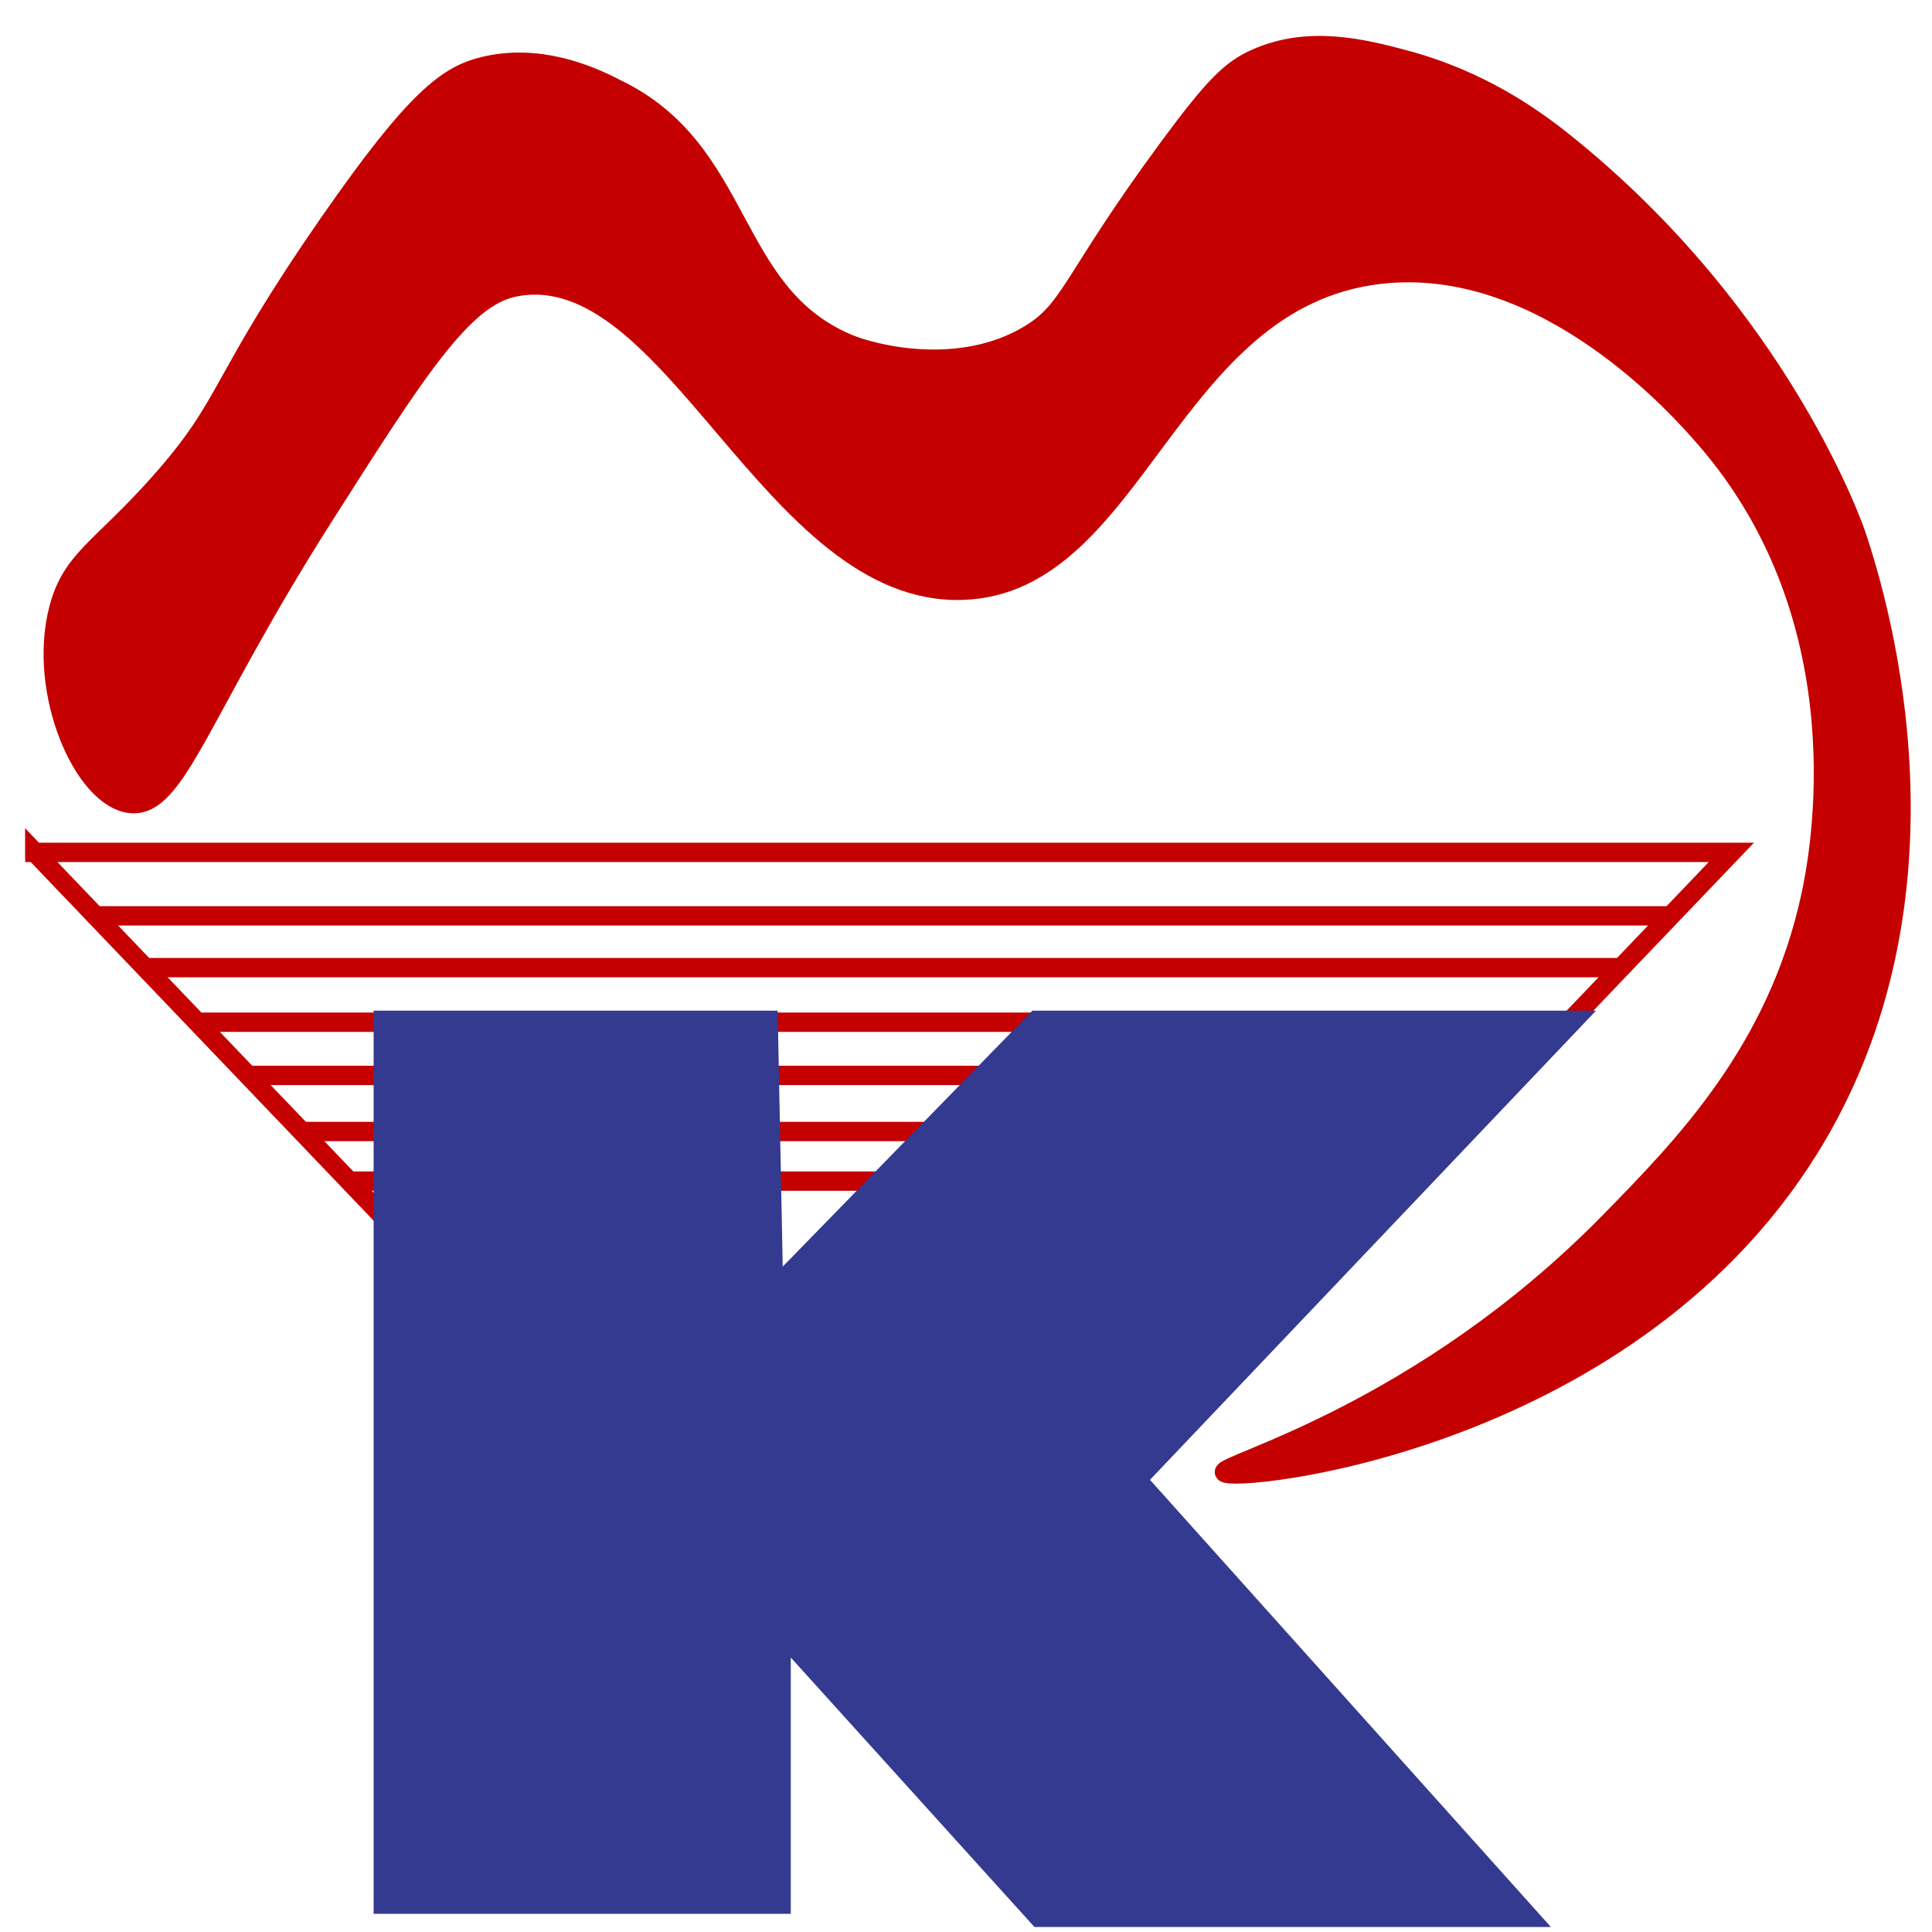
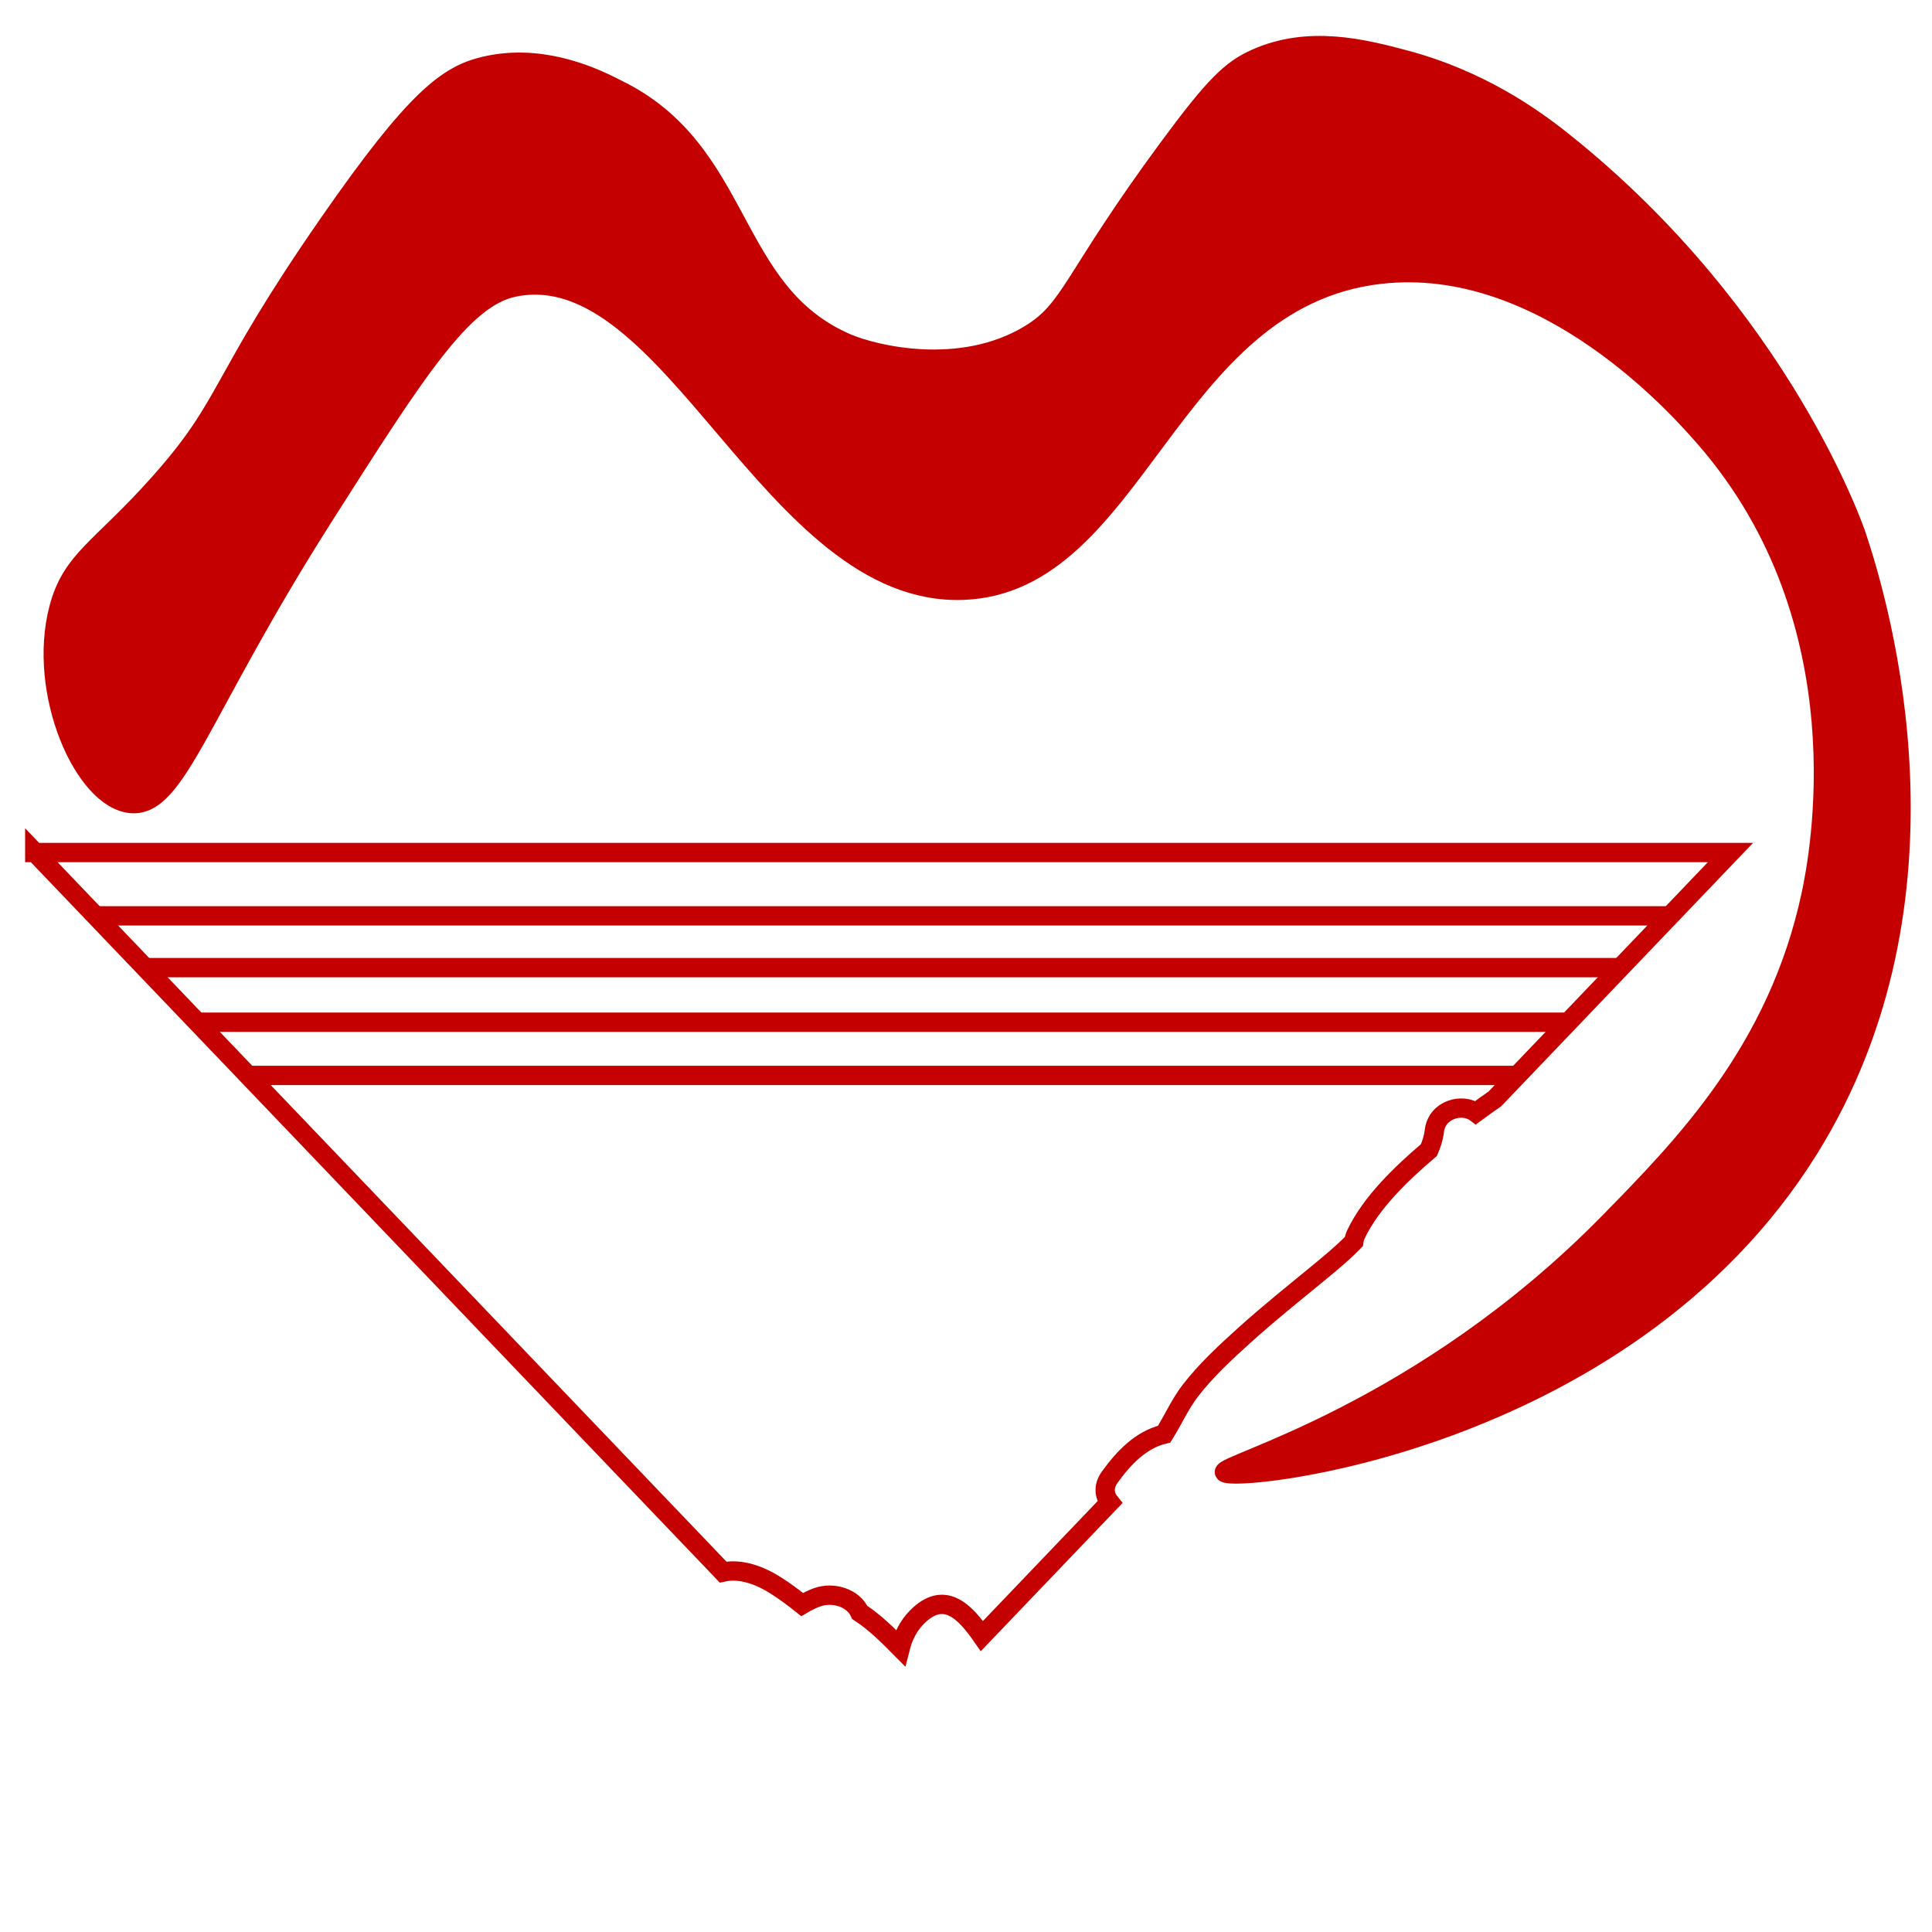
<svg xmlns="http://www.w3.org/2000/svg" id="Слой_1" x="0px" y="0px" viewBox="0 0 500 500" style="enable-background:new 0 0 500 500;" xml:space="preserve">
  <style type="text/css">	.st0{fill:none;stroke:#C40000;stroke-width:5;stroke-miterlimit:10;}	.st1{fill:#C40000;stroke:#C40000;stroke-width:5;stroke-miterlimit:10;}	.st2{fill:#343A90;stroke:#343A90;stroke-width:1.15;stroke-miterlimit:10;}</style>
  <g>
-     <path class="st0" d="M9,220.58l178.13,186.27c4.62-1.02,9.63,0.9,13.69,3.49c2.34,1.5,4.58,3.16,6.77,4.91  c1.28-0.76,2.58-1.4,3.85-1.86c4.18-1.5,9.36,0.12,11.07,3.91c3.86,2.51,7.18,5.82,10.48,9.15c0.74-2.92,2.09-5.68,4.25-7.87  c7.21-7.34,12.62-1.27,16.88,4.83l33.09-34.6c-1.39-1.71-1.76-4.08-0.03-6.49c3.52-4.9,8.01-9.72,14.11-11.17  c0.08-0.02,0.16-0.03,0.24-0.05c2.31-3.7,4.16-7.86,6.75-11.22c4.12-5.35,9.08-9.91,14.07-14.42c6.2-5.6,12.73-10.81,19.18-16.12  c3.15-2.6,6.29-5.17,9.08-8.07c0.09-0.66,0.29-1.34,0.62-2.02c3.88-8.04,11.41-15.37,18.8-21.65c0.7-1.59,1.22-3.22,1.41-4.9  c0.66-5.73,7.36-7.35,10.71-4.81c1.64-1.21,3.3-2.39,4.98-3.56l60.95-63.74H9z" />
+     <path class="st0" d="M9,220.58l178.13,186.27c4.62-1.02,9.63,0.9,13.69,3.49c2.34,1.5,4.58,3.16,6.77,4.91  c1.28-0.76,2.58-1.4,3.85-1.86c4.18-1.5,9.36,0.12,11.07,3.91c3.86,2.51,7.18,5.82,10.48,9.15c0.74-2.92,2.09-5.68,4.25-7.87  c7.21-7.34,12.62-1.27,16.88,4.83l33.09-34.6c-1.39-1.71-1.76-4.08-0.03-6.49c3.52-4.9,8.01-9.72,14.11-11.17  c2.31-3.7,4.16-7.86,6.75-11.22c4.12-5.35,9.08-9.91,14.07-14.42c6.2-5.6,12.73-10.81,19.18-16.12  c3.15-2.6,6.29-5.17,9.08-8.07c0.09-0.66,0.29-1.34,0.62-2.02c3.88-8.04,11.41-15.37,18.8-21.65c0.7-1.59,1.22-3.22,1.41-4.9  c0.66-5.73,7.36-7.35,10.71-4.81c1.64-1.21,3.3-2.39,4.98-3.56l60.95-63.74H9z" />
    <line class="st0" x1="24.72" y1="237.02" x2="432.36" y2="237.02" />
    <line class="st0" x1="37.53" y1="250.42" x2="420.35" y2="250.42" />
    <line class="st0" x1="51.66" y1="264.55" x2="405.39" y2="264.55" />
    <line class="st0" x1="64.22" y1="278.32" x2="392.87" y2="278.32" />
-     <line class="st0" x1="78.1" y1="292.83" x2="361.82" y2="292.83" />
-     <line class="st0" x1="89.24" y1="305.67" x2="361.91" y2="305.67" />
    <path class="st1" d="M15.22,157.49c3.35-12.75,10.77-15.34,25.95-32.37c18.81-21.1,14.85-25.44,44.09-67.53  c22.51-32.41,30.69-38.22,40.18-40.46c13.6-3.21,26.27,1.78,34.05,5.86c33.25,16,28.76,52.59,59.72,65.86  c7.06,3.02,29.35,8.49,47.16-2.23c11.06-6.66,10.74-14.01,36-48.28C314.41,22,318.67,18,324.98,15.17  c13.67-6.12,27.73-2.59,38.51,0.28c19.62,5.21,33.35,15.09,41.02,21.21c57.05,45.51,75.9,101.86,75.9,101.86  c6.35,18.99,28.16,93.79-12.28,158.79c-47.96,77.08-150.02,86.59-151.25,83.72c-0.9-2.11,51.11-15.23,99.62-64.74  c19.28-19.67,43.54-44.42,52.18-84.56c2.13-9.9,14.08-70.67-27.35-118.32c-5.96-6.86-41.26-47.45-84.28-42.42  c-54.83,6.42-62.92,80.05-107.72,81.76c-49.57,1.9-75.42-86.9-116.37-78.42c-13.19,2.73-25.17,21.54-49.11,59.16  c-32.4,50.89-38.05,75.47-49.92,74.46C21.69,206.91,9.53,179.15,15.22,157.49z" />
-     <polygon class="st2" points="102.51,262.14 200.7,262.14 202.02,329.18 267.41,262.14 411.7,262.14 296.83,382.97 400.08,498.13   267.97,498.13 204.08,427.48 204.08,494.72 97.27,494.72 97.27,262.14  " />
  </g>
</svg>